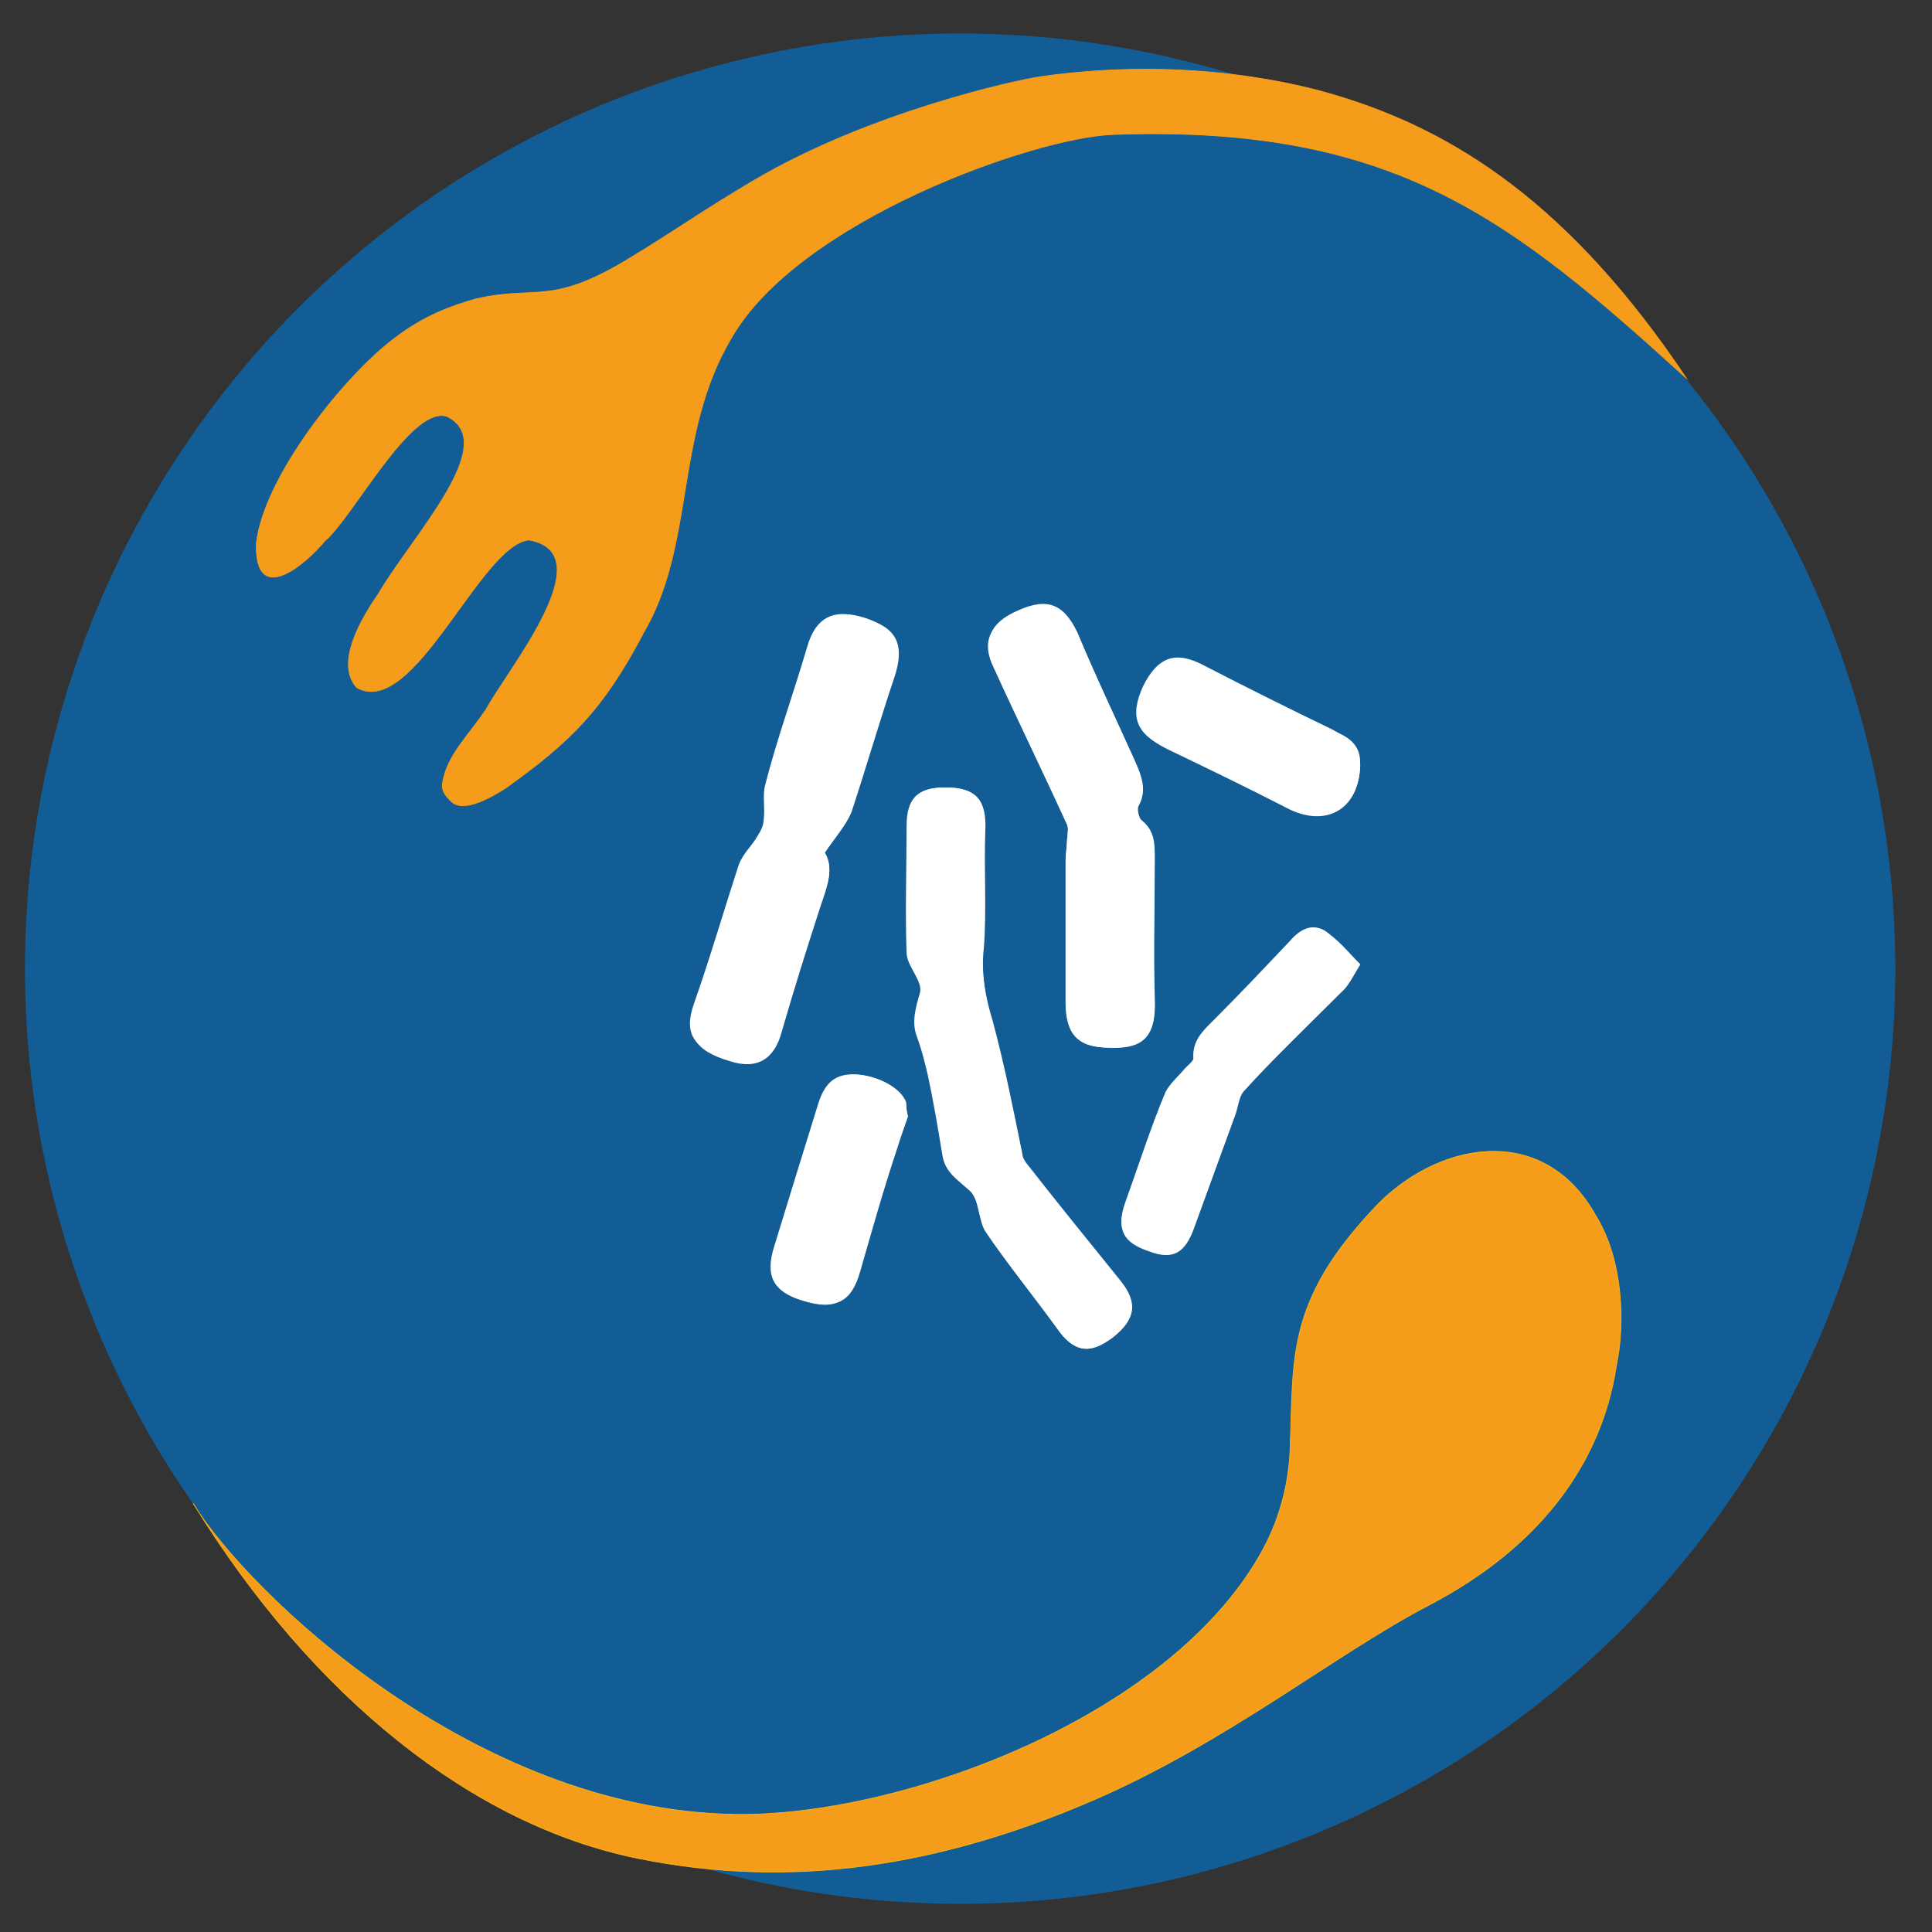
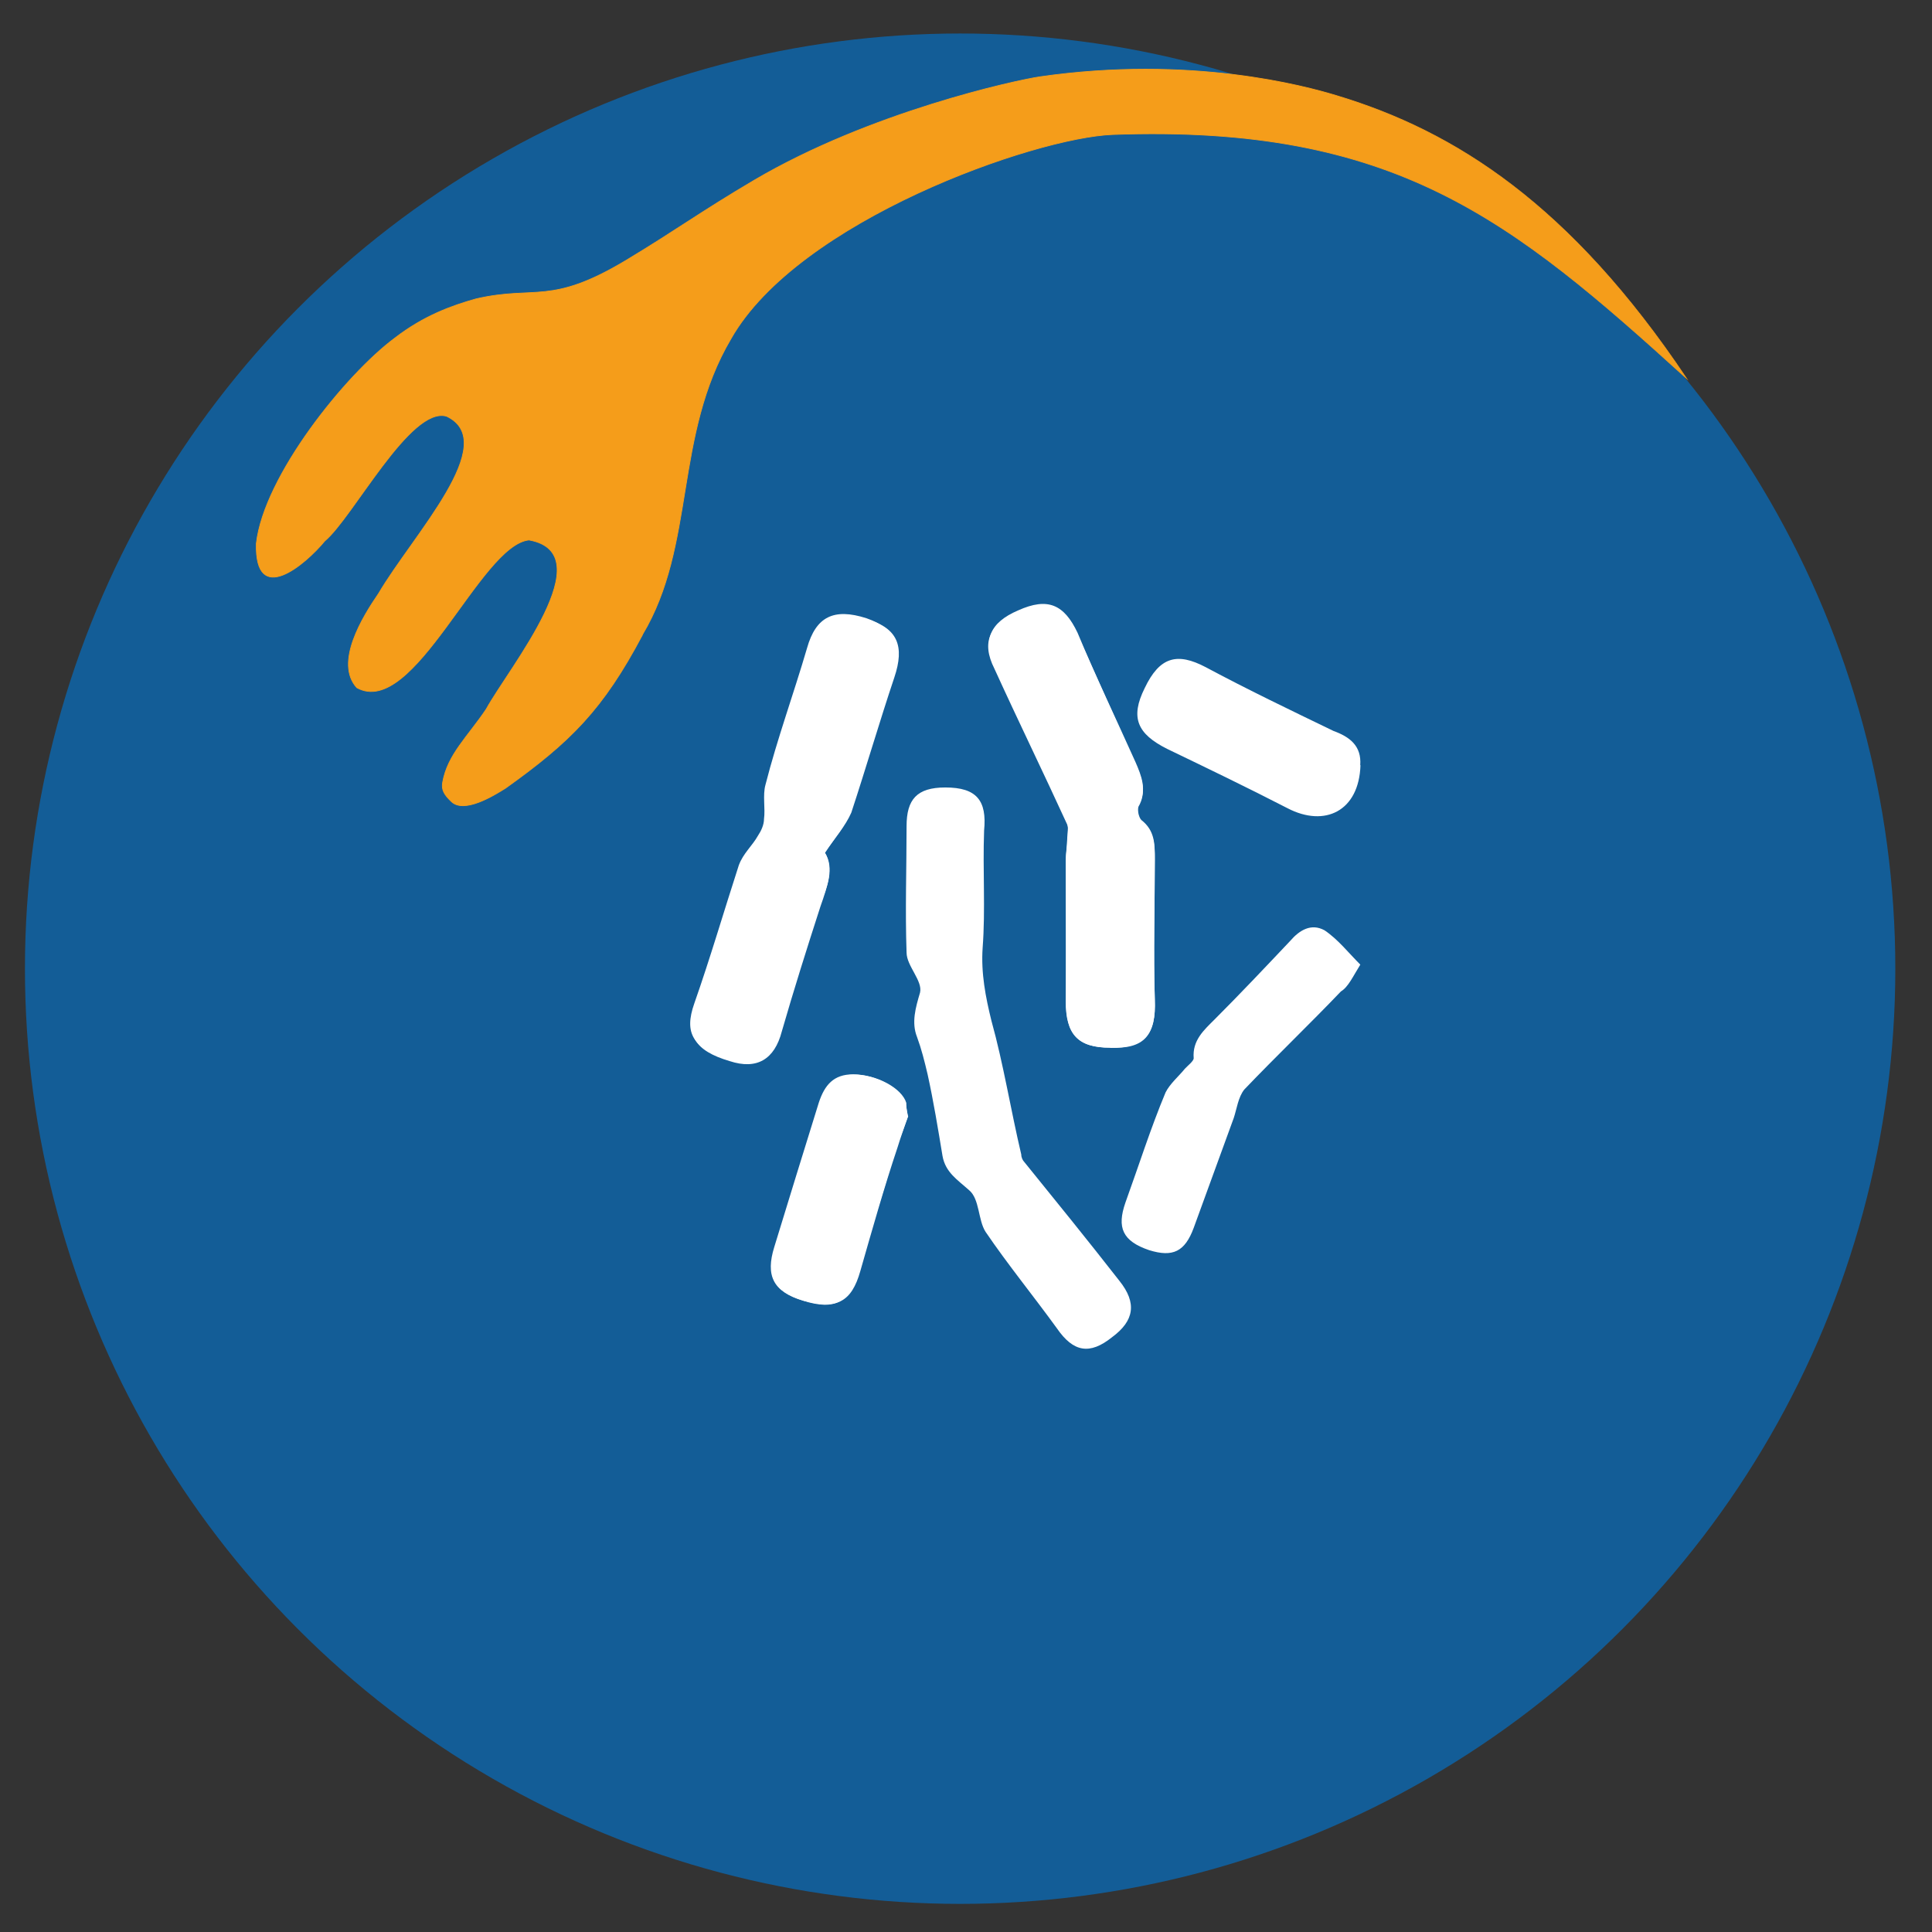
<svg xmlns="http://www.w3.org/2000/svg" id="a" viewBox="0 0 79 79">
  <rect x="0" y="0" width="79" height="79" fill="#333333" stroke="none" />
  <defs>
    <style>.d{stroke:#fab314;}.d,.e{fill:#f59d1a;stroke-miterlimit:10;stroke-width:.03px;}.e{stroke:#f59d1a;}.f{fill:#135d97;}.f,.g{stroke-width:0px;}.g{fill:#fff;}</style>
  </defs>
  <circle class="f" cx="39.26" cy="39.61" r="38.24" />
  <g id="b">
-     <circle class="f" cx="40.29" cy="39.98" r="28.34" />
-     <path class="g" d="m38.65,32.2c-1.16,0-1.58.49-1.58,1.58,0,1.7-.06,3.47,0,5.17,0,.55.67,1.16.55,1.64-.18.61-.36,1.22-.12,1.82.18.49.3.97.43,1.52.24,1.09.43,2.25.61,3.34.12.67.61.97,1.09,1.4.43.36.36,1.22.67,1.7.91,1.34,1.95,2.61,2.92,3.95.67.97,1.34,1.09,2.25.36.91-.67,1.03-1.4.3-2.31-1.28-1.64-2.61-3.28-3.89-4.86-.06-.06-.12-.18-.12-.3-.43-1.82-.73-3.71-1.22-5.47-.24-.97-.43-1.95-.36-2.98.12-1.58,0-3.16.06-4.8.12-1.22-.3-1.76-1.58-1.76Zm-4.93,2.68c.43-.67.85-1.09,1.03-1.7.61-1.82,1.16-3.71,1.76-5.53.43-1.22.12-1.95-1.09-2.37-1.34-.43-2.07-.06-2.43,1.22-.55,1.88-1.22,3.71-1.7,5.59-.12.43,0,.97-.06,1.4,0,.24-.12.49-.24.67-.24.43-.61.73-.79,1.22-.61,1.88-1.16,3.77-1.82,5.65-.43,1.22-.06,1.82,1.4,2.31,1.09.36,1.82-.12,2.13-1.22.49-1.7.97-3.41,1.58-5.11.36-.73.61-1.52.24-2.13Zm11.67,7.97c1.4,0,1.88-.55,1.82-1.95-.06-1.88,0-3.83,0-5.72,0-.61,0-1.16-.55-1.58-.12-.12-.18-.43-.12-.61.36-.61.12-1.22-.12-1.76-.79-1.76-1.58-3.53-2.37-5.29-.49-1.16-1.16-1.46-2.43-.91-1.16.49-1.52,1.22-.97,2.31.97,2.13,2.01,4.26,2.98,6.38.06.18.06.36,0,.61,0,.3-.06.61-.06.91v5.72c0,1.34.49,1.88,1.82,1.88Zm10.22-3.41c-.49-.49-.91-1.03-1.46-1.4-.55-.3-1.03,0-1.4.43-1.03,1.09-2.07,2.19-3.1,3.22-.43.43-.91.85-.85,1.58,0,.12-.24.3-.36.43-.24.3-.61.61-.79.97-.61,1.46-1.09,2.98-1.64,4.5-.36,1.03-.12,1.58.97,1.95.97.3,1.46.06,1.82-.91.55-1.52,1.09-2.98,1.64-4.5.12-.36.18-.85.43-1.16,1.28-1.34,2.68-2.68,3.95-4.01.3-.18.49-.61.79-1.09Zm-18.49,6.2c-.06-.24-.06-.43-.12-.55-.18-.61-1.22-1.16-2.13-1.16-.79,0-1.16.43-1.4,1.16-.61,1.95-1.22,3.95-1.82,5.9-.36,1.16-.06,1.82,1.16,2.19,1.34.43,1.95.06,2.31-1.22.49-1.7,1.03-3.34,1.52-5.05.18-.43.36-.91.49-1.28Zm18.49-14.35c.06-.79-.43-1.16-1.09-1.4-1.76-.85-3.53-1.7-5.23-2.61-1.16-.61-1.88-.43-2.49.85-.61,1.22-.3,1.88.91,2.49,1.64.79,3.28,1.58,4.93,2.43,1.52.79,2.92.12,2.98-1.76Z" />
-     <path class="g" d="m38.65,32.2c1.28,0,1.7.55,1.64,1.76-.06,1.58.06,3.22-.06,4.8-.12,1.03.06,2.01.36,2.98.49,1.82.85,3.65,1.22,5.47,0,.12.06.18.12.3,1.28,1.64,2.61,3.28,3.89,4.86.73.91.61,1.58-.3,2.31-.97.73-1.58.61-2.25-.36-.97-1.34-2.01-2.61-2.92-3.95-.36-.49-.3-1.34-.67-1.7-.43-.43-.97-.73-1.09-1.4-.18-1.09-.43-2.25-.61-3.34-.12-.49-.24-1.03-.43-1.52-.24-.67-.06-1.22.12-1.82.12-.49-.55-1.09-.55-1.64-.06-1.7,0-3.47,0-5.17-.06-1.09.36-1.58,1.52-1.58Z" />
+     <path class="g" d="m38.65,32.2c-1.16,0-1.58.49-1.58,1.58,0,1.7-.06,3.47,0,5.17,0,.55.67,1.16.55,1.64-.18.61-.36,1.22-.12,1.82.18.49.3.97.43,1.52.24,1.09.43,2.25.61,3.34.12.67.61.97,1.09,1.4.43.36.36,1.22.67,1.7.91,1.34,1.95,2.61,2.92,3.95.67.97,1.34,1.09,2.25.36.91-.67,1.03-1.4.3-2.31-1.28-1.64-2.61-3.28-3.89-4.86-.06-.06-.12-.18-.12-.3-.43-1.82-.73-3.71-1.22-5.47-.24-.97-.43-1.95-.36-2.98.12-1.58,0-3.16.06-4.8.12-1.22-.3-1.76-1.58-1.76m-4.93,2.68c.43-.67.85-1.09,1.03-1.7.61-1.82,1.16-3.71,1.76-5.53.43-1.22.12-1.95-1.09-2.37-1.34-.43-2.07-.06-2.43,1.22-.55,1.88-1.22,3.71-1.7,5.59-.12.43,0,.97-.06,1.4,0,.24-.12.49-.24.67-.24.43-.61.73-.79,1.22-.61,1.88-1.16,3.77-1.82,5.65-.43,1.22-.06,1.82,1.4,2.31,1.09.36,1.82-.12,2.13-1.22.49-1.7.97-3.41,1.58-5.11.36-.73.61-1.52.24-2.13Zm11.67,7.97c1.4,0,1.88-.55,1.82-1.95-.06-1.88,0-3.83,0-5.72,0-.61,0-1.16-.55-1.58-.12-.12-.18-.43-.12-.61.36-.61.12-1.22-.12-1.76-.79-1.76-1.58-3.53-2.37-5.29-.49-1.16-1.16-1.46-2.43-.91-1.16.49-1.52,1.22-.97,2.31.97,2.13,2.01,4.26,2.98,6.38.06.18.06.36,0,.61,0,.3-.06.61-.06.91v5.72c0,1.34.49,1.88,1.82,1.88Zm10.22-3.41c-.49-.49-.91-1.03-1.46-1.4-.55-.3-1.03,0-1.4.43-1.03,1.09-2.07,2.19-3.1,3.22-.43.43-.91.85-.85,1.58,0,.12-.24.3-.36.43-.24.3-.61.61-.79.97-.61,1.46-1.09,2.98-1.64,4.5-.36,1.03-.12,1.58.97,1.95.97.3,1.46.06,1.82-.91.55-1.52,1.09-2.98,1.64-4.5.12-.36.18-.85.43-1.16,1.28-1.34,2.68-2.68,3.95-4.01.3-.18.49-.61.79-1.09Zm-18.49,6.2c-.06-.24-.06-.43-.12-.55-.18-.61-1.22-1.16-2.13-1.16-.79,0-1.16.43-1.4,1.16-.61,1.95-1.22,3.95-1.82,5.9-.36,1.16-.06,1.82,1.16,2.19,1.34.43,1.95.06,2.31-1.22.49-1.7,1.03-3.34,1.52-5.05.18-.43.36-.91.49-1.28Zm18.49-14.35c.06-.79-.43-1.16-1.09-1.4-1.76-.85-3.53-1.7-5.23-2.61-1.16-.61-1.88-.43-2.49.85-.61,1.22-.3,1.88.91,2.49,1.64.79,3.28,1.58,4.93,2.43,1.52.79,2.92.12,2.98-1.76Z" />
    <path class="g" d="m33.73,34.87c.36.61.12,1.34-.18,2.19-.55,1.7-1.09,3.41-1.58,5.11-.3,1.16-1.03,1.58-2.13,1.22-1.46-.43-1.82-1.09-1.4-2.31.61-1.88,1.16-3.77,1.82-5.65.12-.43.55-.79.79-1.22.12-.18.18-.43.24-.67.06-.49-.06-.97.06-1.4.55-1.88,1.16-3.71,1.7-5.59.36-1.28,1.03-1.64,2.43-1.22,1.22.36,1.52,1.09,1.09,2.37-.61,1.82-1.16,3.71-1.76,5.53-.24.55-.67,1.03-1.09,1.64Z" />
    <path class="g" d="m45.4,42.84c-1.34,0-1.82-.55-1.82-1.95.06-1.88,0-3.83,0-5.72,0-.3.06-.61.06-.91,0-.18.06-.43,0-.61-.97-2.13-1.95-4.26-2.98-6.38-.49-1.09-.18-1.82.97-2.31,1.22-.55,1.88-.24,2.43.91.73,1.76,1.58,3.53,2.37,5.29.24.55.49,1.16.12,1.76-.06.12,0,.49.12.61.55.43.55.97.55,1.58,0,1.88-.06,3.83,0,5.72.06,1.52-.43,2.07-1.82,2.01Z" />
-     <path class="g" d="m55.62,39.43c-.3.49-.49.91-.79,1.16-1.34,1.34-2.68,2.61-3.95,4.01-.24.24-.24.73-.43,1.16-.55,1.52-1.09,2.98-1.64,4.5-.36.97-.85,1.28-1.82.91-1.09-.36-1.34-.91-.97-1.95.55-1.52,1.09-2.98,1.64-4.5.12-.36.49-.67.79-.97.12-.12.36-.3.36-.43-.06-.73.43-1.09.85-1.58,1.03-1.03,2.07-2.13,3.1-3.22.43-.43.91-.73,1.4-.43.55.3.97.85,1.46,1.34Z" />
    <path class="g" d="m37.13,45.64c-.12.36-.3.85-.43,1.28-.55,1.64-1.03,3.34-1.52,5.05-.36,1.28-.97,1.58-2.31,1.22-1.22-.36-1.58-1.03-1.16-2.19.61-1.95,1.22-3.95,1.82-5.9.18-.67.61-1.16,1.4-1.16.91,0,1.95.55,2.13,1.16,0,.12,0,.3.06.55Z" />
-     <path class="g" d="m55.62,31.28c-.06,1.82-1.4,2.55-3.04,1.7-1.58-.85-3.22-1.64-4.93-2.43-1.22-.55-1.46-1.28-.91-2.49.61-1.22,1.34-1.46,2.49-.85,1.76.91,3.47,1.76,5.23,2.61.67.36,1.16.73,1.16,1.46Z" />
  </g>
-   <path class="d" d="m7.91,61.49c4.91,7.95,11.45,13.14,18.18,14.5,6.31,1.28,12.34.31,18.52-2.34,5.52-2.37,10.02-6.04,13.81-8.01,4.75-2.48,7.05-5.98,7.65-9.65.02-.1.03-.19.05-.29.29-1.41.31-4.08-.86-5.98-2.19-3.94-6.6-2.99-9.09-.3-3.61,3.85-3.27,6.13-3.42,9.89-.06,1.37-.41,2.72-1.05,3.94-3.64,6.9-14.81,11.05-21.67,10.94-10.67-.17-19.89-9.07-22.12-12.69Z" />
  <path class="e" d="m26.27,25.95c2.19-3.66,1.27-8.12,3.62-12.1,2.74-4.83,12.4-8.23,15.61-8.35,11.55-.42,16.31,3.48,23.46,9.97-4.74-7.08-9.45-10.1-14.31-11.56-1.28-.39-5.95-1.66-12.13-.77-1.01.15-6.94,1.44-11.68,4.23-2.22,1.31-3.17,2.03-5.23,3.27-3.11,1.87-3.7,1.02-6.14,1.58-1,.28-2.14.69-3.32,1.6-2,1.48-5.36,5.64-5.67,8.41-.06,2.61,2,.86,2.8-.11,1.15-.96,3.5-5.53,4.98-5.1,2.25,1.07-1.37,4.85-2.78,7.25-.66.96-1.81,2.83-.89,3.85,2.34,1.29,5.04-5.84,7.04-6.04,3.05.55-.81,5.21-1.75,6.92-.75,1.12-1.58,1.85-1.78,2.99-.06.32.08.52.36.79.52.49,1.7-.23,2.21-.55,2.66-1.9,3.98-3.21,5.6-6.27Z" />
</svg>